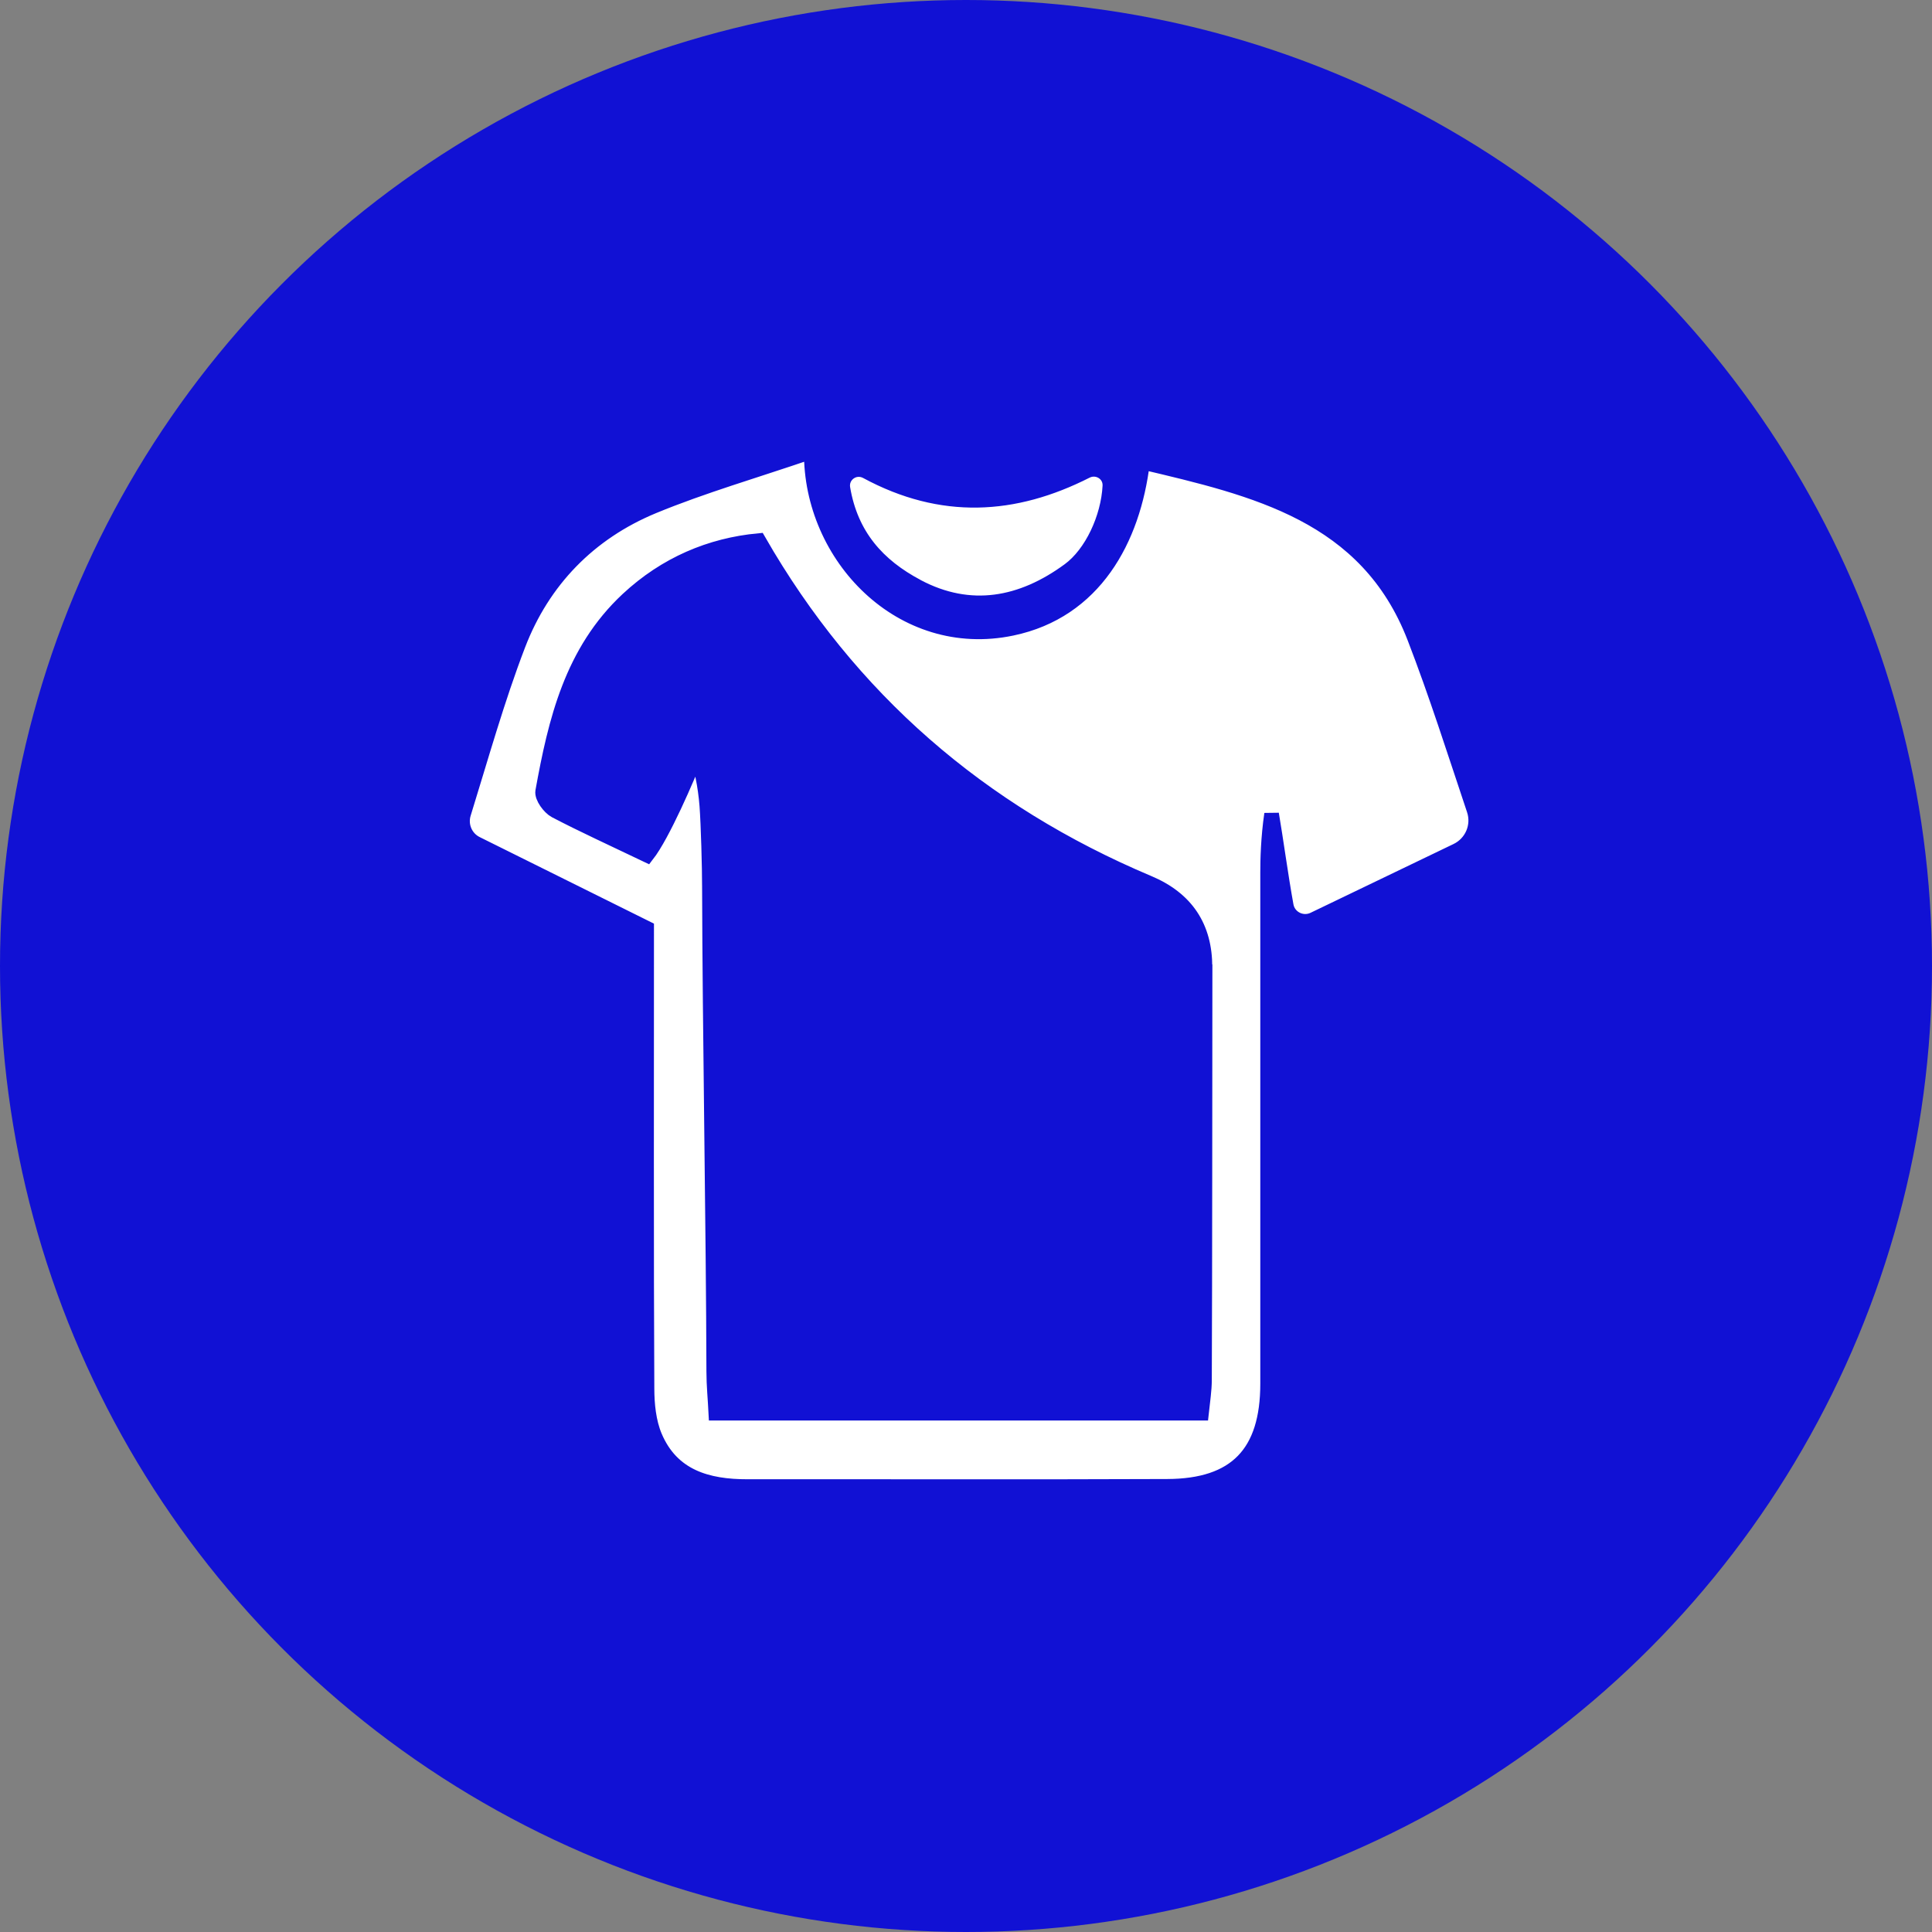
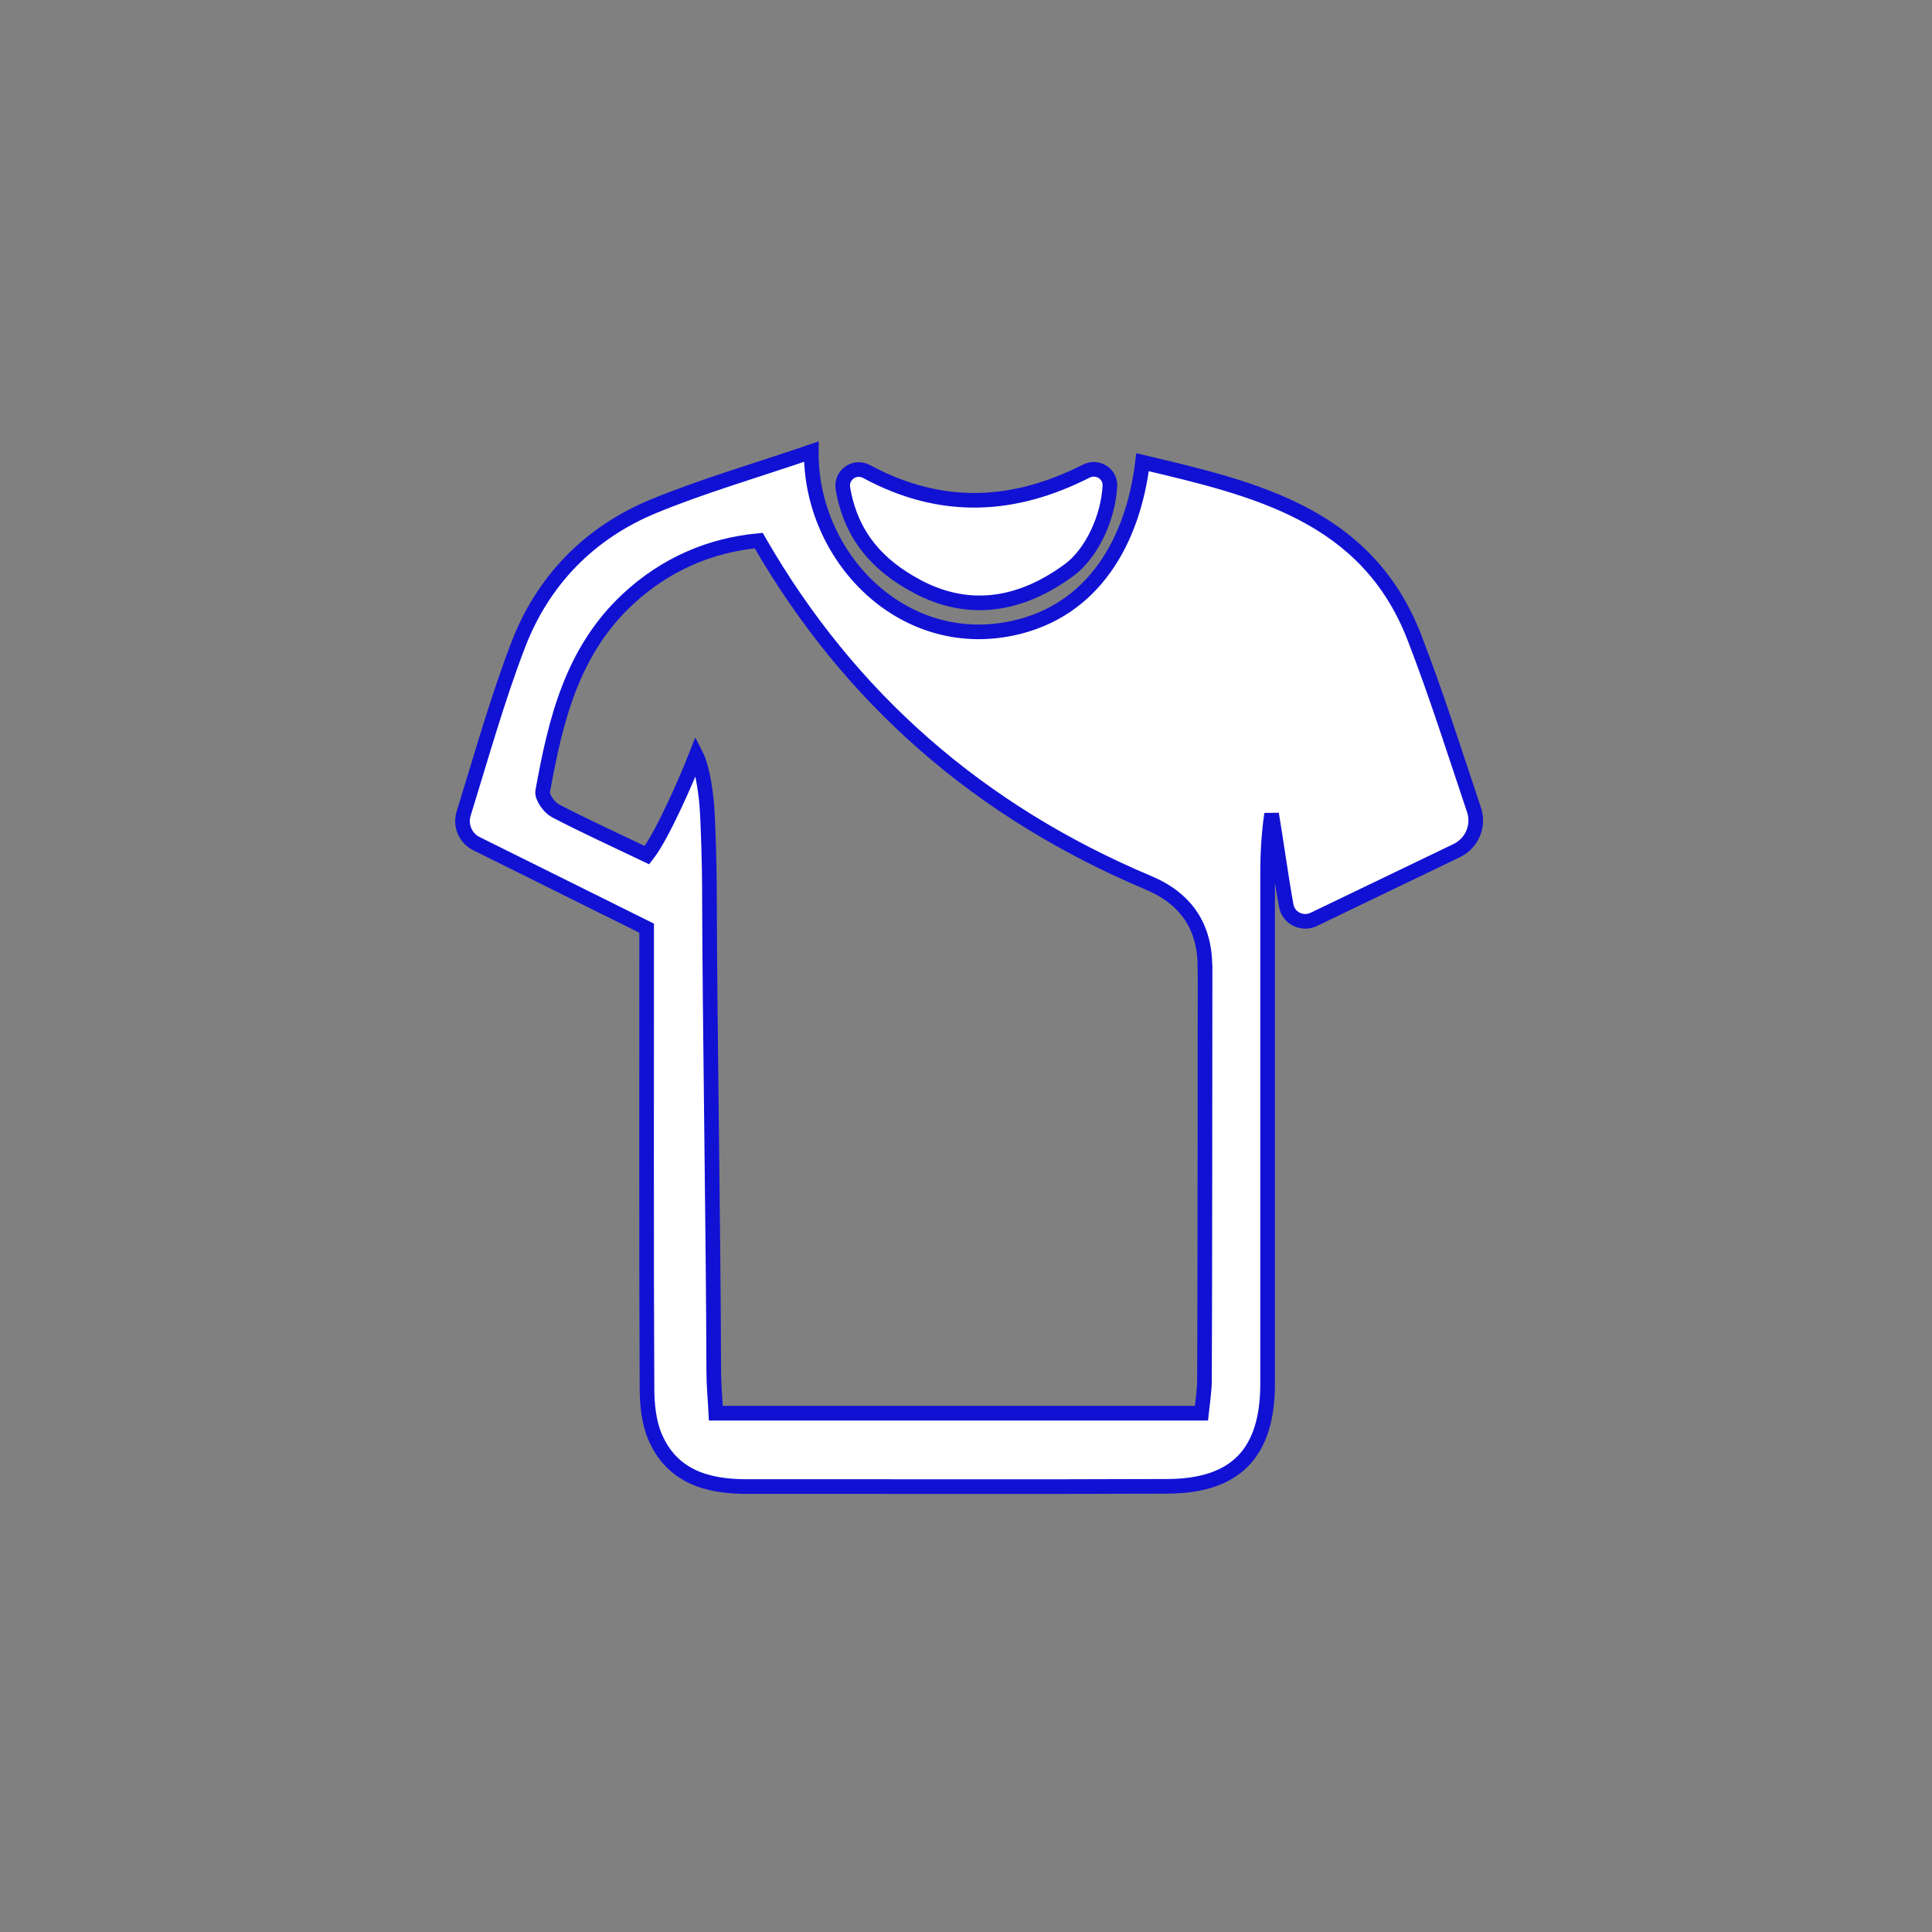
<svg xmlns="http://www.w3.org/2000/svg" version="1.1" viewBox="0 0 132 132" height="132px" width="132px">
  <rect x="0" y="0" width="132" height="132" fill="#808080" stroke="none" />
  <title>Group 54</title>
  <g fill-rule="evenodd" fill="none" stroke-width="1" stroke="none" id="Page-1">
    <g id="Group-54">
-       <circle r="66" cy="66" cx="66" fill="#1111D4" id="Oval-Copy-19" />
      <g stroke="#1111D4" fill-rule="nonzero" fill="#FFFFFF" transform="translate(31.6, 30.857)" id="Shape-15">
        <path id="Shape" d="M31.054,9.208 C34.686,11.139 38.214,10.463 41.438,8.096 C42.99,6.96 44.118,4.521 44.23,2.352 C44.278,1.502 43.374,0.945 42.614,1.335 C37.71,3.822 32.75,4.139 27.606,1.359 C26.79,0.922 25.838,1.597 25.99,2.511 C26.534,5.744 28.39,7.794 31.062,9.208 L31.054,9.208 Z M69.111,24.486 C67.775,20.498 66.527,16.557 65.039,12.704 C61.783,4.29 54.135,2.534 46.462,0.723 C45.83,6.006 43.174,10.9 37.534,12.076 C30.006,13.649 23.766,7.166 23.83,0 C19.981,1.319 16.437,2.336 13.045,3.734 C8.653,5.546 5.485,8.819 3.805,13.204 C2.373,16.939 1.293,20.808 0.077,24.733 C-0.171,25.543 0.197,26.417 0.965,26.79 C4.925,28.753 8.741,30.651 12.581,32.558 C12.581,40.726 12.557,55.932 12.605,63.988 C12.605,65.093 12.725,66.284 13.141,67.278 C14.301,70.026 16.717,70.718 19.477,70.71 C29.038,70.702 38.598,70.734 48.15,70.694 C52.838,70.678 55.007,68.414 55.007,63.678 C55.007,54.407 55.007,37.993 55.007,28.729 C55.007,27.887 55.039,26.401 55.279,24.756 C55.575,26.48 55.903,28.943 56.279,31.017 C56.431,31.867 57.367,32.336 58.151,31.962 C61.431,30.389 64.615,28.856 67.927,27.259 C68.967,26.758 69.471,25.575 69.111,24.486 L69.111,24.486 Z M50.734,35.252 C50.726,42.259 50.726,56.401 50.694,63.408 C50.694,64.139 50.574,64.862 50.486,65.696 L17.309,65.696 C17.261,64.727 17.165,63.79 17.165,62.844 C17.141,53.279 16.893,39.288 16.869,29.722 C16.869,28.443 16.789,25.471 16.693,24.192 C16.589,22.865 16.309,21.412 15.965,20.744 C15.365,22.278 13.685,26.186 12.605,27.569 C10.253,26.441 8.269,25.543 6.341,24.534 C5.925,24.311 5.413,23.604 5.477,23.215 C6.349,18.392 7.461,13.657 11.285,10.09 C13.869,7.683 16.933,6.388 20.237,6.078 C26.454,16.899 35.374,24.613 46.87,29.46 C49.452,30.546 50.737,32.473 50.726,35.244 L50.734,35.252 Z" />
      </g>
    </g>
  </g>
</svg>